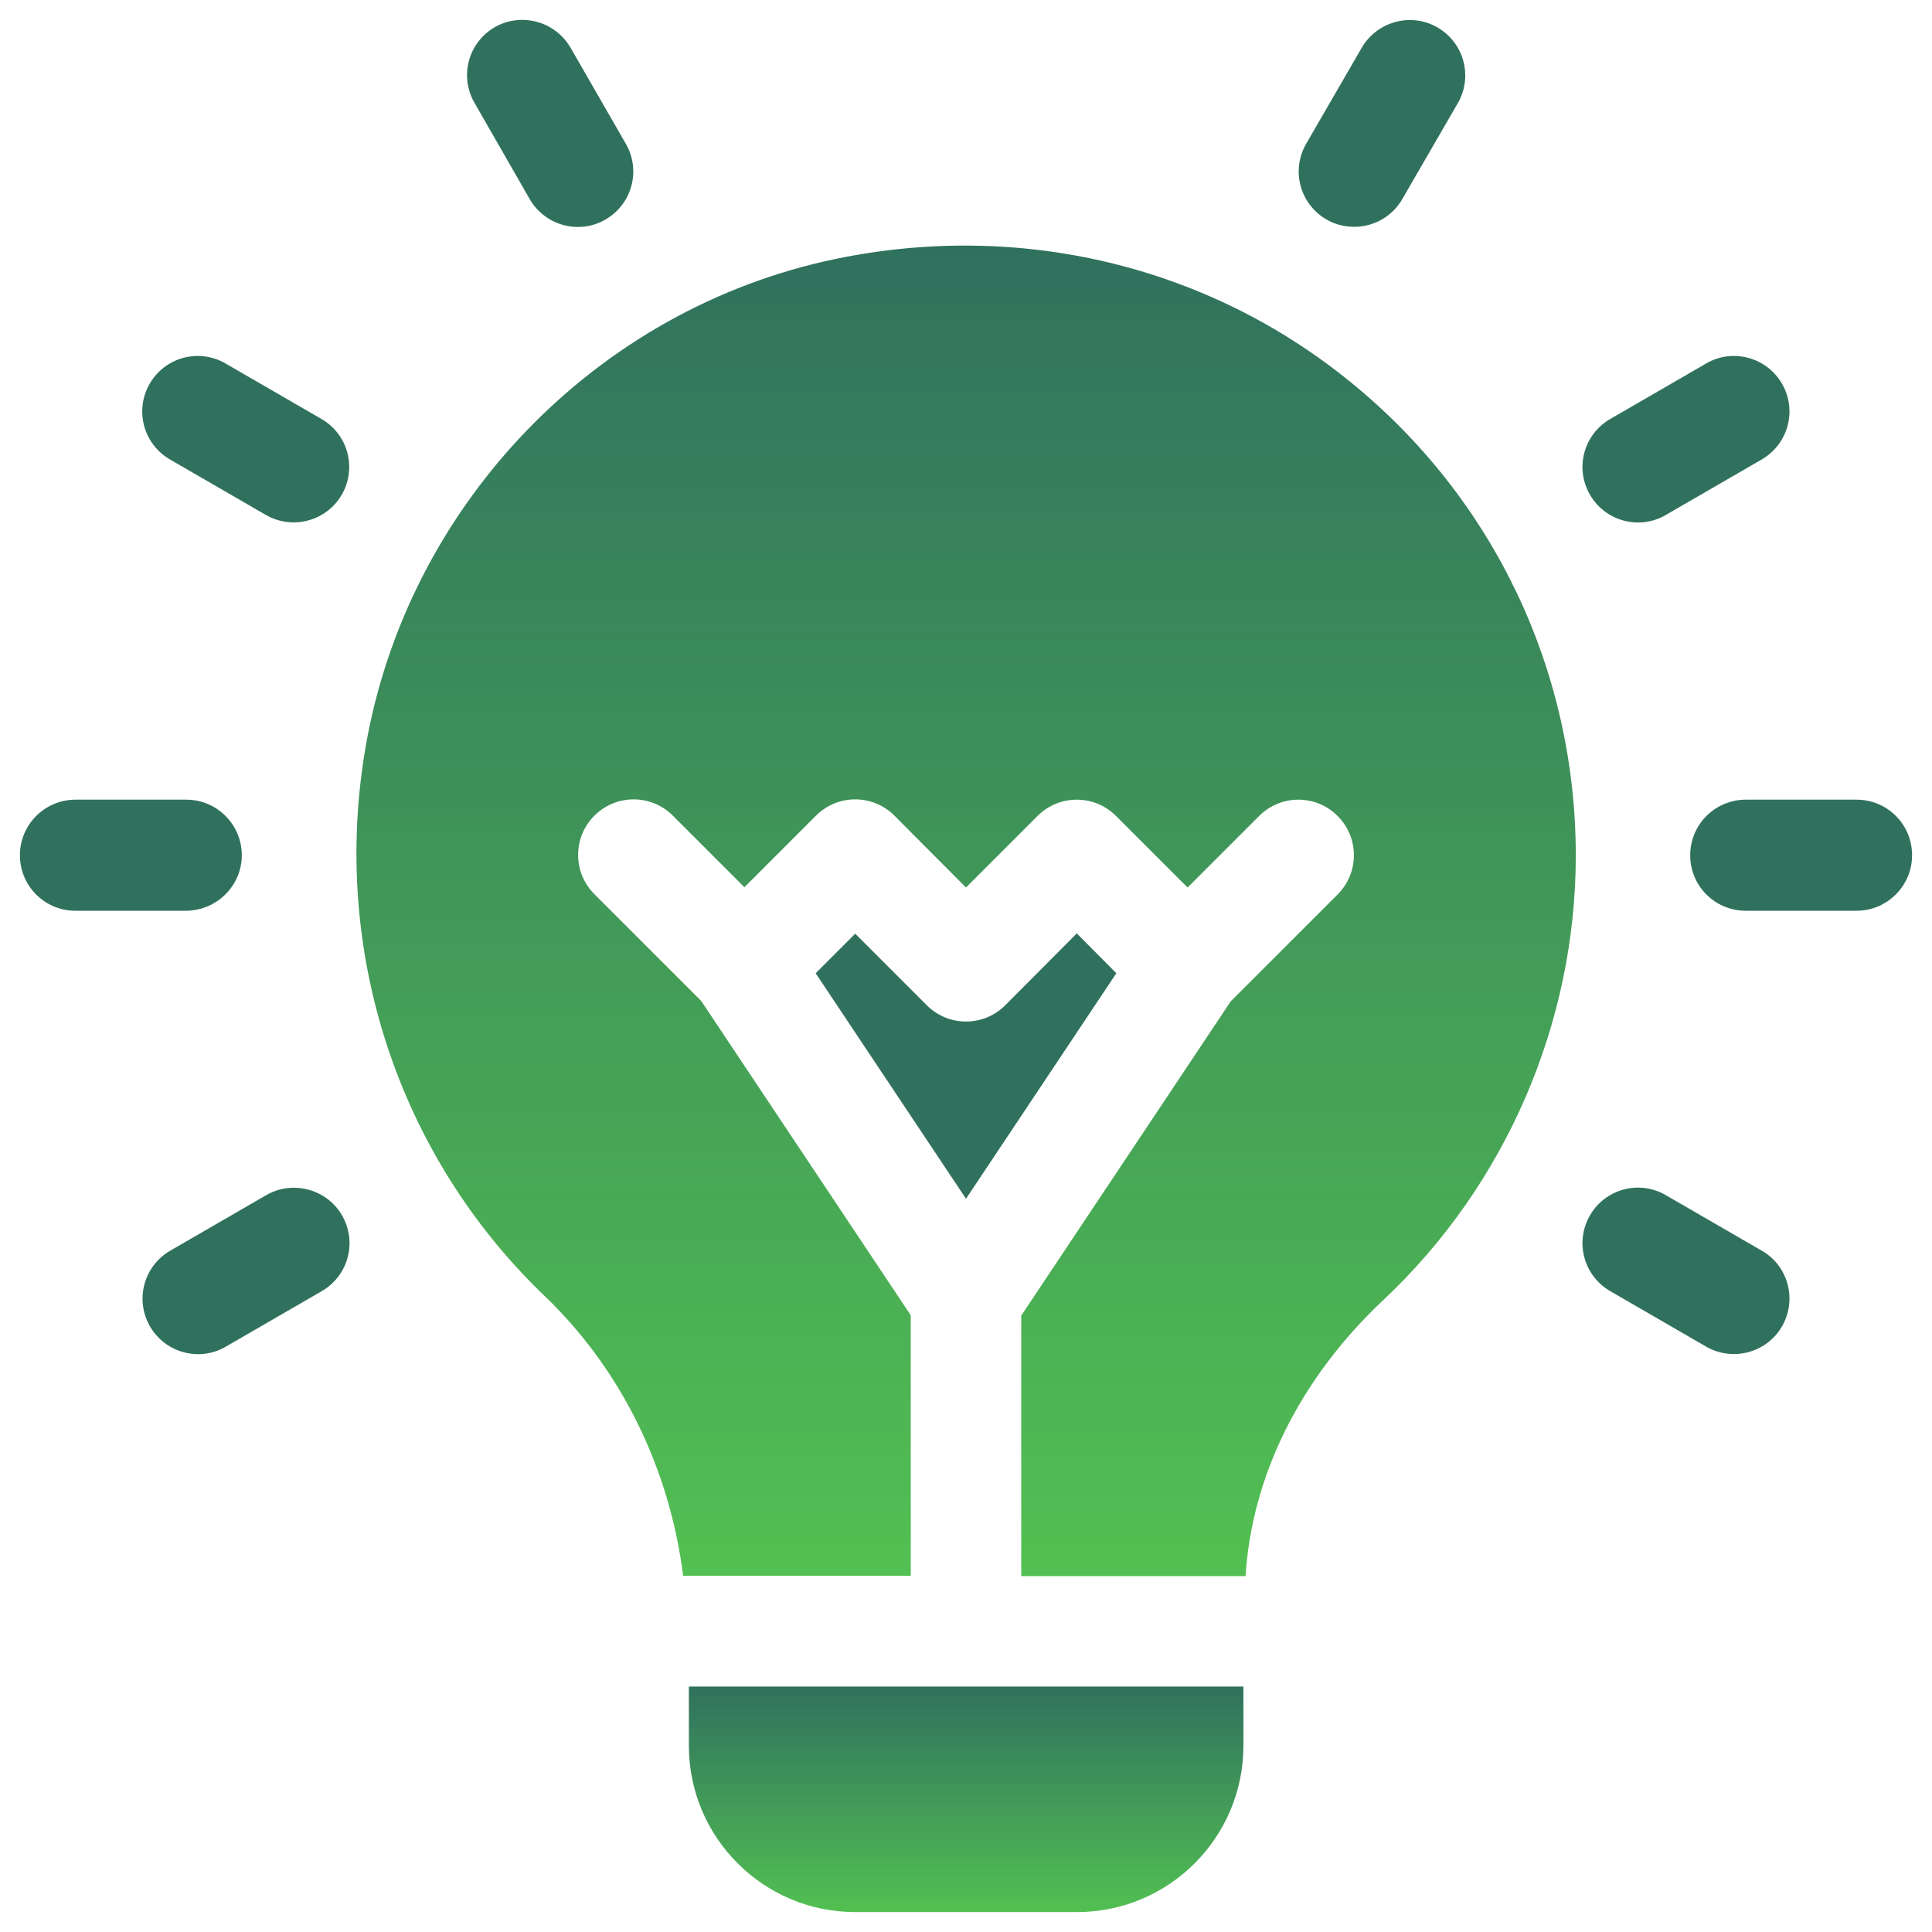
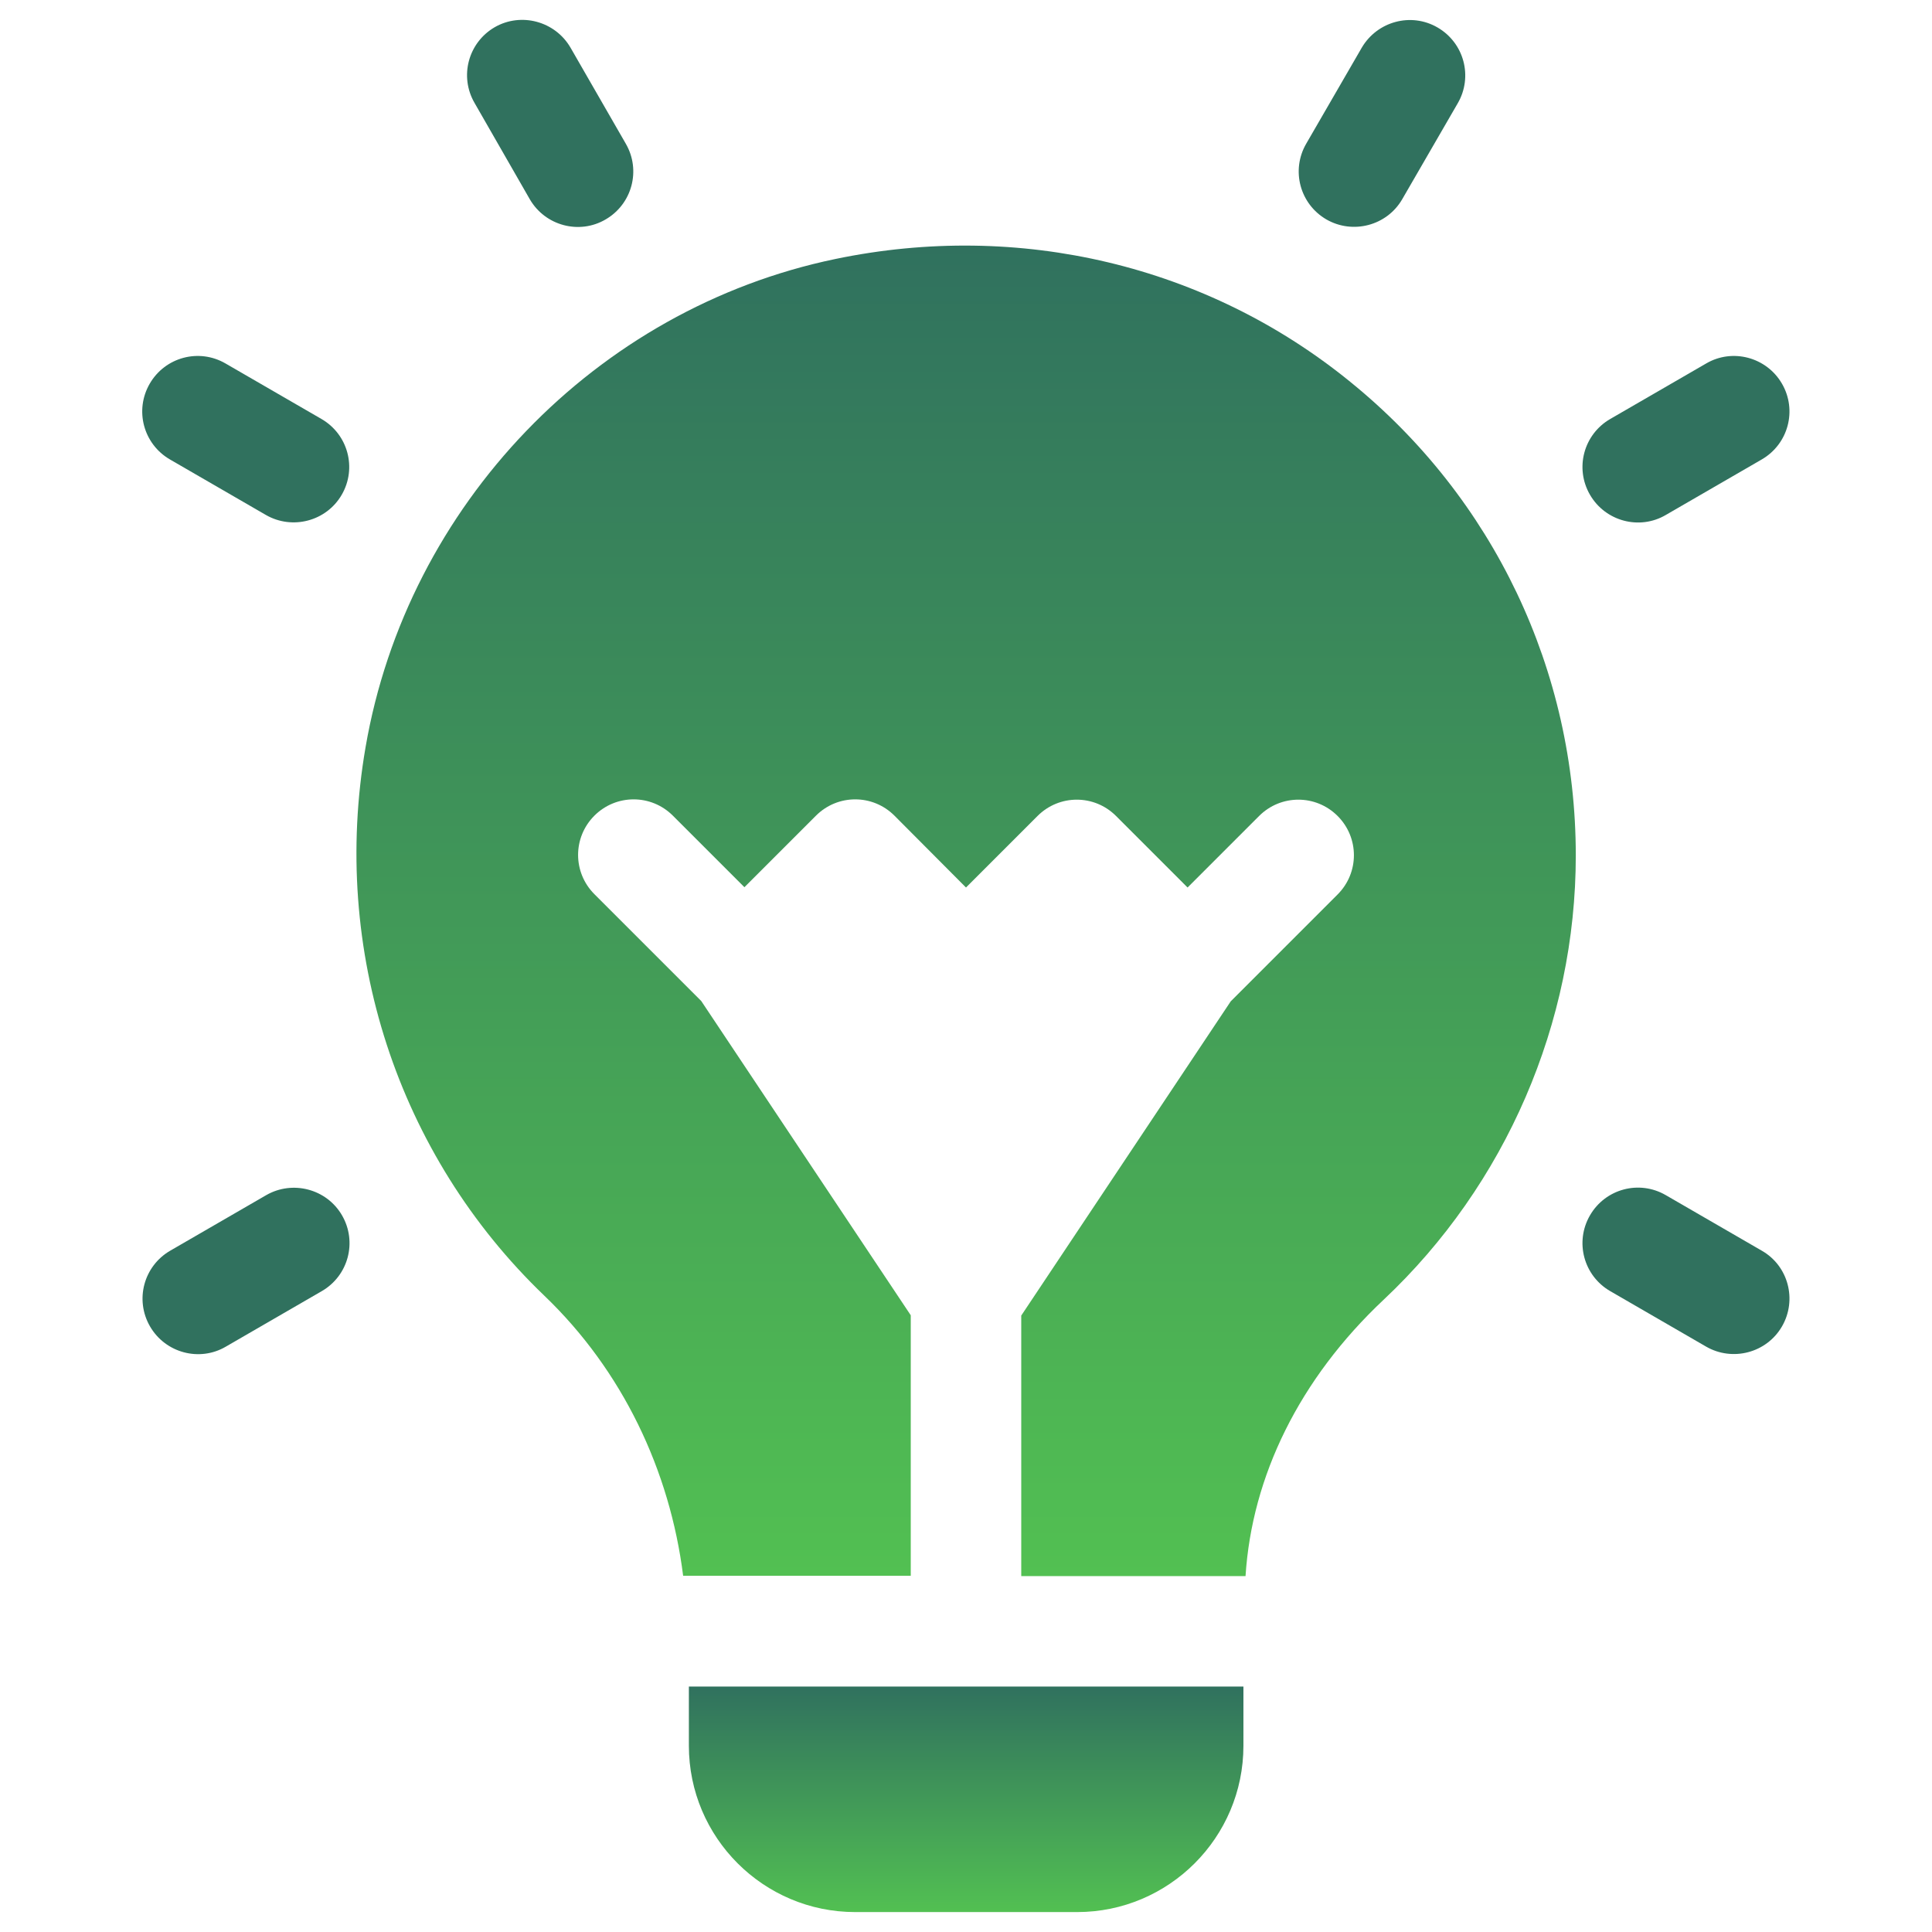
<svg xmlns="http://www.w3.org/2000/svg" id="Layer_1" x="0px" y="0px" viewBox="0 0 64 64" style="enable-background:new 0 0 64 64;" xml:space="preserve">
  <style type="text/css">	.st0{fill:#30715E;}	.st1{fill:url(#SVGID_1_);}	.st2{fill:url(#SVGID_2_);}</style>
-   <path class="st0" d="M8.01,28.33c0-1.01-0.82-1.84-1.84-1.84H2.5c-1.01,0-1.84,0.82-1.84,1.84c0,1.02,0.82,1.84,1.84,1.84h3.67 C7.18,30.16,8.01,29.34,8.01,28.33z" />
-   <path class="st0" d="M61.5,26.49h-3.67c-1.01,0-1.84,0.82-1.84,1.84c0,1.02,0.82,1.84,1.84,1.84h3.67c1.01,0,1.84-0.82,1.84-1.84 C63.34,27.31,62.52,26.49,61.5,26.49z" />
-   <path class="st0" d="M10.65,13.88l-3.18-1.84c-0.88-0.51-2-0.21-2.51,0.67s-0.21,2,0.67,2.51l3.18,1.84c0.87,0.5,2,0.21,2.51-0.67 C11.83,15.51,11.53,14.39,10.65,13.88z" />
+   <path class="st0" d="M10.65,13.88l-3.18-1.84c-0.88-0.51-2-0.21-2.51,0.67s-0.21,2,0.67,2.51l3.18,1.84c0.87,0.5,2,0.21,2.51-0.67 C11.83,15.51,11.53,14.39,10.65,13.88" />
  <path class="st0" d="M58.36,41.43l-3.18-1.84c-0.88-0.51-2-0.21-2.51,0.67c-0.51,0.88-0.21,2,0.67,2.51l3.18,1.84 c0.87,0.5,2,0.21,2.51-0.67C59.54,43.06,59.24,41.93,58.36,41.43z" />
  <path class="st0" d="M17.55,6.6c0.51,0.88,1.64,1.18,2.51,0.67c0.88-0.51,1.18-1.63,0.67-2.51L18.9,1.58 C18.39,0.7,17.26,0.4,16.39,0.9c-0.88,0.51-1.18,1.63-0.67,2.51L17.55,6.6z" />
  <path class="st0" d="M8.82,39.59l-3.18,1.84c-0.88,0.51-1.18,1.63-0.67,2.51c0.51,0.88,1.64,1.18,2.51,0.67l3.18-1.84 c0.88-0.51,1.18-1.63,0.67-2.51C10.82,39.38,9.69,39.09,8.82,39.59z" />
  <path class="st0" d="M55.18,17.06l3.18-1.84c0.88-0.51,1.18-1.63,0.67-2.51c-0.51-0.88-1.64-1.18-2.51-0.67l-3.18,1.84 c-0.88,0.51-1.18,1.63-0.67,2.51C53.18,17.27,54.31,17.57,55.18,17.06z" />
  <path class="st0" d="M43.94,7.27c0.87,0.5,2,0.21,2.51-0.67l1.84-3.18c0.51-0.88,0.21-2-0.67-2.51c-0.88-0.51-2-0.2-2.51,0.67 l-1.84,3.18C42.76,5.64,43.06,6.76,43.94,7.27z" />
  <linearGradient id="SVGID_1_" gradientUnits="userSpaceOnUse" x1="32.004" y1="52.2" x2="32.004" y2="8.133">
    <stop offset="0" style="stop-color:#52C052" />
    <stop offset="1" style="stop-color:#30715E" />
  </linearGradient>
  <path class="st1" d="M44.73,12.65c-4.74-3.86-10.96-5.34-17.06-4.07c-7.93,1.65-14.18,8.15-15.56,16.17 c-1.16,6.72,1.06,13.51,5.92,18.17c2.59,2.48,4.16,5.79,4.6,9.28h7.54v-8.63l-6.94-10.41l-3.54-3.54c-0.72-0.72-0.72-1.88,0-2.6 c0.72-0.72,1.88-0.72,2.6,0l2.37,2.37l2.37-2.37c0.72-0.72,1.88-0.72,2.6,0L32,29.4l2.37-2.37c0.72-0.72,1.88-0.72,2.6,0l2.37,2.37 l2.37-2.37c0.72-0.72,1.88-0.72,2.6,0c0.72,0.72,0.72,1.88,0,2.6l-3.54,3.54l-6.94,10.41v8.63h7.43c0.21-3.3,1.78-6.53,4.58-9.16 c4.04-3.8,6.36-9.17,6.36-14.71C52.2,22.22,49.48,16.5,44.73,12.65z" />
-   <path class="st0" d="M35.67,30.92L33.3,33.3c-0.72,0.72-1.88,0.72-2.6,0l-2.37-2.37l-1.31,1.31L32,39.71l4.98-7.47L35.67,30.92z" />
  <linearGradient id="SVGID_2_" gradientUnits="userSpaceOnUse" x1="32" y1="63.34" x2="32" y2="55.873">
    <stop offset="0" style="stop-color:#52C052" />
    <stop offset="1" style="stop-color:#30715E" />
  </linearGradient>
  <path class="st2" d="M22.82,57.83c0,3.04,2.47,5.51,5.51,5.51h7.35c3.04,0,5.51-2.47,5.51-5.51v-1.96H22.82V57.83z" />
</svg>